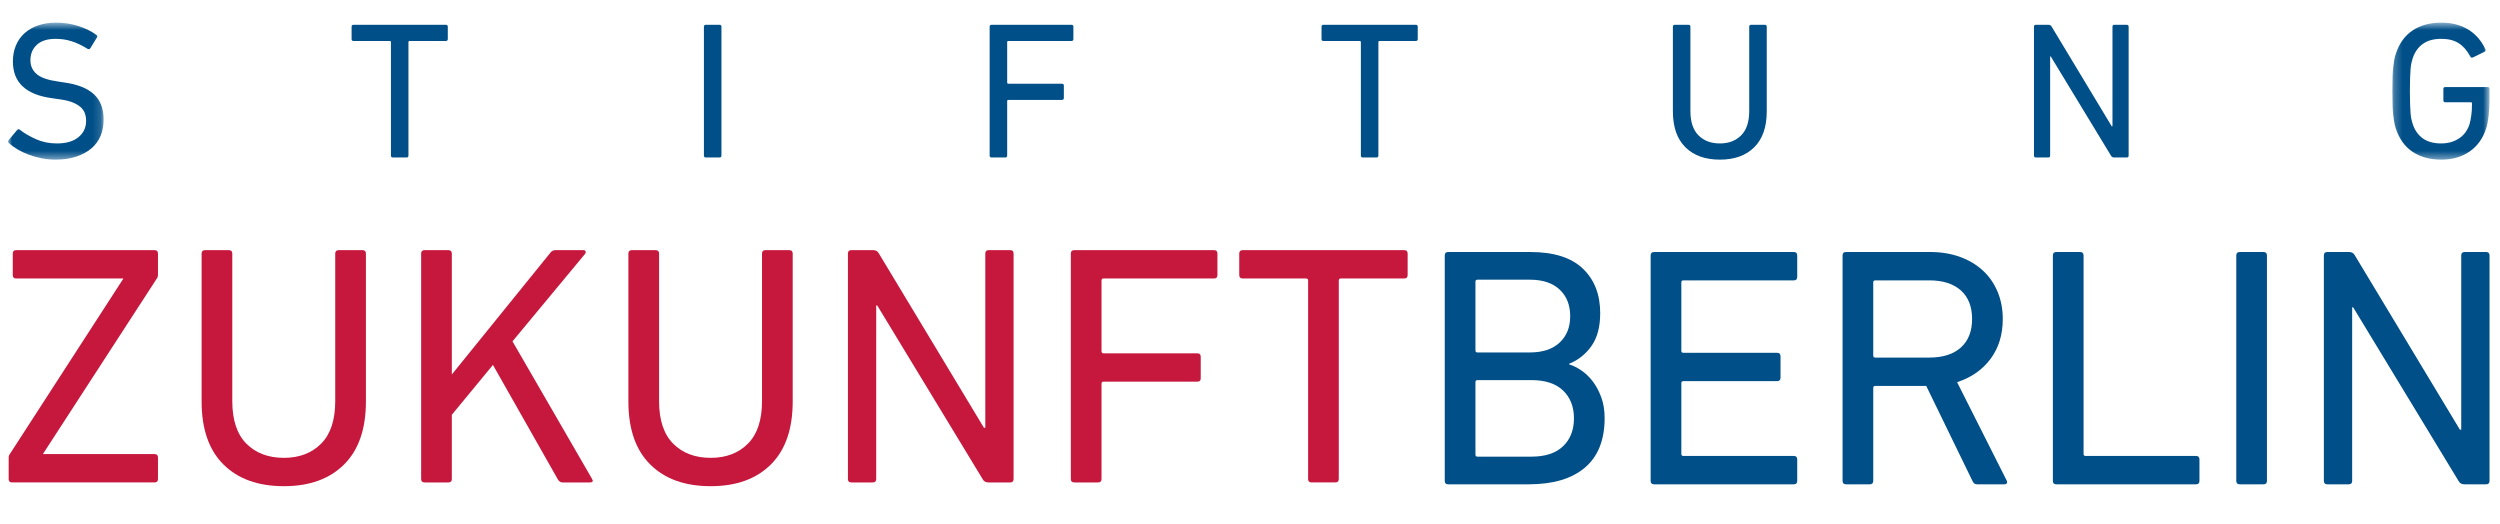
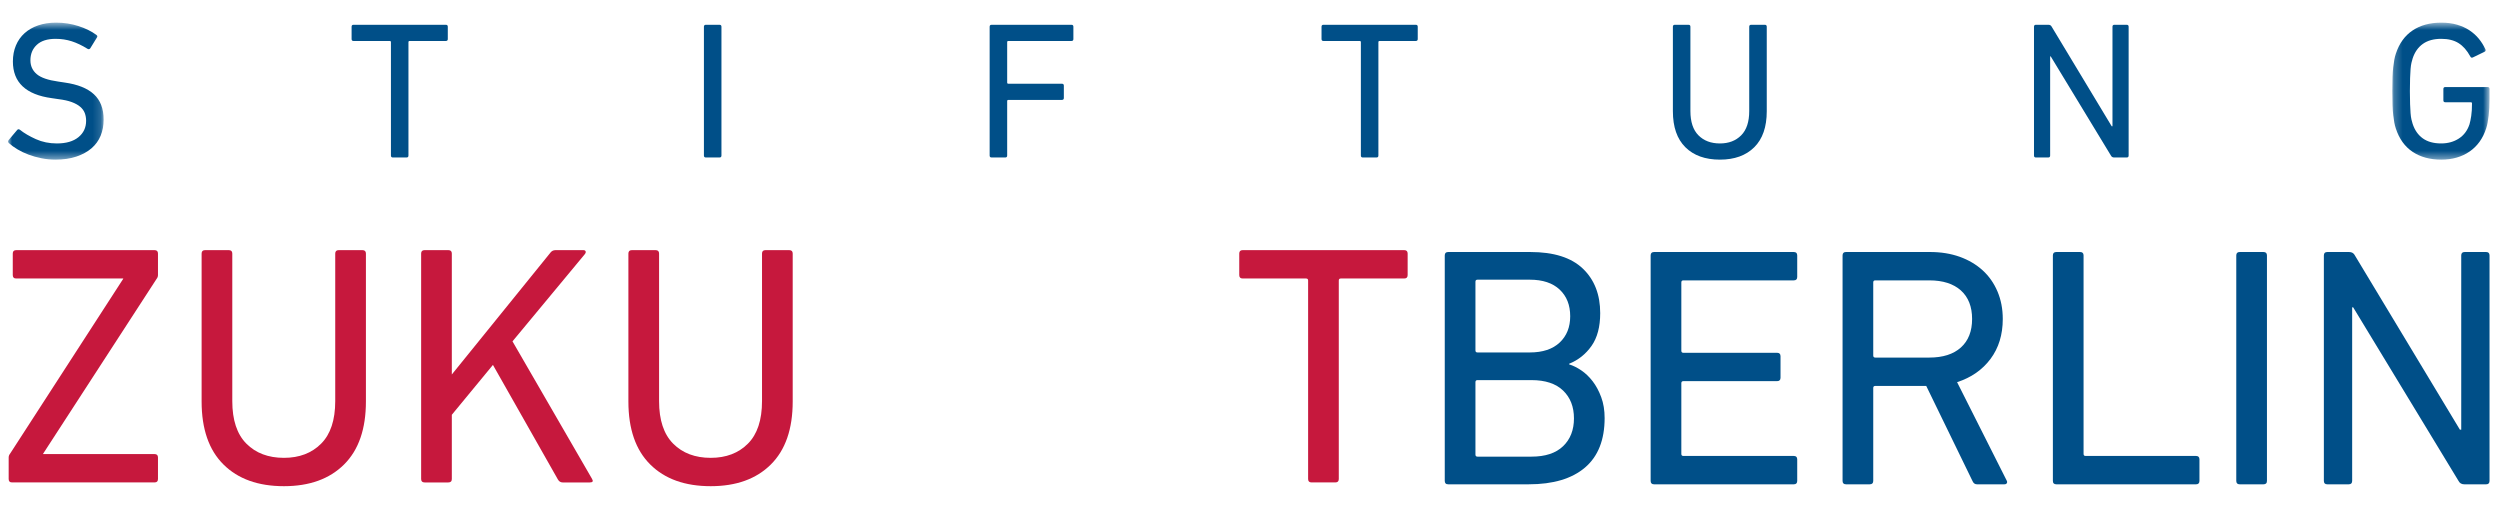
<svg xmlns="http://www.w3.org/2000/svg" xmlns:xlink="http://www.w3.org/1999/xlink" width="310px" height="65px" viewBox="0 0 310 65" version="1.1">
  <title>szb_logo</title>
  <desc>Created with Sketch.</desc>
  <defs>
    <polygon id="path-1" points="11.852 0.599 0 0.599 0 17.587 11.852 17.587 11.852 0.599" />
    <polygon id="path-3" points="12.287 17.588 12.287 0.599 0.236 0.599 0.236 17.588 12.287 17.588" />
  </defs>
  <g id="Symbols" stroke="none" stroke-width="1" fill="none" fill-rule="evenodd">
    <g id="szb_logo">
      <g id="Page-1" transform="translate(1, 2)">
        <g id="Group-3" transform="translate(0, 0.208)">
          <mask id="mask-2" fill="white">
            <use xlink:href="#path-1" />
          </mask>
          <g id="Clip-2" />
          <path d="M5.863,17.587 C5.283,17.587 4.712,17.531 4.148,17.418 C3.584,17.305 3.053,17.156 2.555,16.97 C2.056,16.785 1.597,16.567 1.178,16.317 C0.76,16.067 0.397,15.805 0.092,15.53 C-0.022,15.418 -0.029,15.296 0.067,15.167 L1.13,13.908 C1.226,13.796 1.338,13.788 1.468,13.885 C1.999,14.305 2.659,14.691 3.448,15.046 C4.236,15.401 5.106,15.579 6.056,15.579 C7.199,15.579 8.089,15.321 8.725,14.804 C9.36,14.288 9.678,13.61 9.678,12.771 C9.678,12.417 9.621,12.093 9.509,11.804 C9.397,11.513 9.208,11.255 8.942,11.029 C8.676,10.803 8.326,10.61 7.891,10.448 C7.457,10.287 6.909,10.166 6.249,10.085 L5.428,9.964 C2.208,9.529 0.599,8.012 0.599,5.415 C0.599,4.689 0.723,4.027 0.973,3.43 C1.222,2.834 1.581,2.325 2.048,1.906 C2.514,1.486 3.078,1.165 3.738,0.938 C4.398,0.712 5.139,0.598 5.96,0.598 C6.926,0.598 7.846,0.74 8.725,1.023 C9.602,1.305 10.346,1.673 10.958,2.124 C11.087,2.22 11.103,2.333 11.007,2.462 L10.186,3.793 C10.089,3.906 9.976,3.923 9.847,3.842 C9.171,3.422 8.519,3.113 7.891,2.91 C7.264,2.708 6.595,2.608 5.887,2.608 C4.873,2.608 4.1,2.854 3.569,3.346 C3.038,3.838 2.772,4.479 2.772,5.269 C2.772,5.963 3.029,6.532 3.545,6.976 C4.06,7.42 4.953,7.73 6.225,7.907 L7.022,8.028 C8.631,8.255 9.839,8.738 10.644,9.48 C11.449,10.222 11.852,11.271 11.852,12.626 C11.852,13.352 11.727,14.018 11.478,14.623 C11.228,15.228 10.85,15.748 10.343,16.184 C9.835,16.619 9.208,16.962 8.459,17.212 C7.71,17.462 6.845,17.587 5.863,17.587" id="Fill-1" fill="#004F88" mask="url(#mask-2)" />
        </g>
        <path d="M47.719,17.529 C47.556,17.529 47.476,17.448 47.476,17.287 L47.476,3.227 C47.476,3.13 47.427,3.082 47.331,3.082 L42.839,3.082 C42.677,3.082 42.598,3.001 42.598,2.84 L42.598,1.315 C42.598,1.154 42.677,1.073 42.839,1.073 L54.285,1.073 C54.446,1.073 54.527,1.154 54.527,1.315 L54.527,2.84 C54.527,3.001 54.446,3.082 54.285,3.082 L49.794,3.082 C49.697,3.082 49.648,3.13 49.648,3.227 L49.648,17.287 C49.648,17.448 49.567,17.529 49.404,17.529 L47.719,17.529 Z" id="Fill-4" fill="#004F88" />
        <path d="M86.286,1.315 C86.286,1.154 86.367,1.073 86.53,1.073 L88.215,1.073 C88.378,1.073 88.46,1.154 88.46,1.315 L88.46,17.287 C88.46,17.449 88.378,17.529 88.215,17.529 L86.53,17.529 C86.367,17.529 86.286,17.449 86.286,17.287 L86.286,1.315 Z" id="Fill-6" fill="#004F88" />
        <path d="M121.716,1.315 C121.716,1.154 121.798,1.073 121.96,1.073 L131.859,1.073 C132.02,1.073 132.1,1.154 132.1,1.315 L132.1,2.84 C132.1,3.001 132.02,3.081 131.859,3.081 L124.035,3.081 C123.938,3.081 123.89,3.13 123.89,3.226 L123.89,8.237 C123.89,8.333 123.938,8.382 124.035,8.382 L130.675,8.382 C130.836,8.382 130.917,8.462 130.917,8.624 L130.917,10.148 C130.917,10.309 130.836,10.39 130.675,10.39 L124.035,10.39 C123.938,10.39 123.89,10.439 123.89,10.536 L123.89,17.287 C123.89,17.449 123.808,17.529 123.645,17.529 L121.96,17.529 C121.798,17.529 121.716,17.449 121.716,17.287 L121.716,1.315 Z" id="Fill-8" fill="#004F88" />
        <path d="M167.992,17.529 C167.829,17.529 167.748,17.448 167.748,17.287 L167.748,3.227 C167.748,3.13 167.7,3.082 167.603,3.082 L163.112,3.082 C162.95,3.082 162.87,3.001 162.87,2.84 L162.87,1.315 C162.87,1.154 162.95,1.073 163.112,1.073 L174.557,1.073 C174.718,1.073 174.8,1.154 174.8,1.315 L174.8,2.84 C174.8,3.001 174.718,3.082 174.557,3.082 L170.066,3.082 C169.97,3.082 169.921,3.13 169.921,3.227 L169.921,17.287 C169.921,17.448 169.84,17.529 169.678,17.529 L167.992,17.529 Z" id="Fill-10" fill="#004F88" />
        <path d="M212.271,17.795 C210.447,17.795 209.019,17.283 207.987,16.258 C206.955,15.234 206.438,13.746 206.438,11.794 L206.438,1.315 C206.438,1.154 206.519,1.073 206.683,1.073 L208.367,1.073 C208.531,1.073 208.611,1.154 208.611,1.315 L208.611,11.769 C208.611,13.109 208.944,14.114 209.61,14.782 C210.275,15.452 211.162,15.787 212.271,15.787 C213.361,15.787 214.24,15.452 214.905,14.782 C215.572,14.114 215.904,13.109 215.904,11.769 L215.904,1.315 C215.904,1.154 215.985,1.073 216.148,1.073 L217.834,1.073 C217.996,1.073 218.078,1.154 218.078,1.315 L218.078,11.794 C218.078,13.746 217.561,15.234 216.529,16.258 C215.497,17.283 214.077,17.795 212.271,17.795" id="Fill-12" fill="#004F88" />
        <path d="M251.215,1.315 C251.215,1.154 251.295,1.073 251.455,1.073 L253.002,1.073 C253.194,1.073 253.331,1.154 253.411,1.315 L260.85,13.657 L260.947,13.657 L260.947,1.315 C260.947,1.154 261.026,1.073 261.188,1.073 L262.709,1.073 C262.87,1.073 262.951,1.154 262.951,1.315 L262.951,17.287 C262.951,17.449 262.87,17.529 262.709,17.529 L261.163,17.529 C260.97,17.529 260.833,17.449 260.753,17.287 L253.291,4.994 L253.218,4.994 L253.218,17.287 C253.218,17.449 253.138,17.529 252.977,17.529 L251.455,17.529 C251.295,17.529 251.215,17.449 251.215,17.287 L251.215,1.315 Z" id="Fill-14" fill="#004F88" />
        <g id="Group-18" transform="translate(295.416, 0.208)">
          <mask id="mask-4" fill="white">
            <use xlink:href="#path-3" />
          </mask>
          <g id="Clip-17" />
          <path d="M0.671,13.739 C0.59,13.497 0.526,13.248 0.479,12.989 C0.429,12.732 0.386,12.429 0.345,12.081 C0.305,11.735 0.276,11.319 0.26,10.835 C0.244,10.352 0.236,9.77 0.236,9.093 C0.236,8.415 0.244,7.835 0.26,7.35 C0.276,6.866 0.305,6.452 0.345,6.104 C0.386,5.757 0.429,5.455 0.479,5.197 C0.526,4.939 0.59,4.688 0.671,4.446 C1.09,3.172 1.782,2.213 2.748,1.567 C3.714,0.921 4.897,0.599 6.298,0.599 C7.022,0.599 7.674,0.683 8.254,0.853 C8.833,1.022 9.348,1.256 9.8,1.555 C10.249,1.854 10.636,2.2 10.958,2.596 C11.281,2.991 11.546,3.415 11.756,3.866 C11.836,4.011 11.811,4.125 11.683,4.205 L10.234,4.907 C10.089,4.987 9.976,4.947 9.896,4.785 C9.493,4.043 9.01,3.495 8.447,3.14 C7.883,2.786 7.167,2.607 6.298,2.607 C5.364,2.607 4.603,2.818 4.015,3.236 C3.428,3.657 3.004,4.262 2.748,5.051 C2.7,5.197 2.651,5.375 2.603,5.585 C2.555,5.794 2.518,6.052 2.494,6.359 C2.47,6.665 2.45,7.04 2.434,7.483 C2.418,7.928 2.41,8.464 2.41,9.093 C2.41,9.723 2.418,10.259 2.434,10.702 C2.45,11.146 2.47,11.522 2.494,11.828 C2.518,12.135 2.554,12.393 2.602,12.602 C2.65,12.812 2.699,12.989 2.747,13.134 C3.003,13.925 3.425,14.53 4.01,14.949 C4.596,15.369 5.354,15.578 6.286,15.578 C7.12,15.578 7.85,15.377 8.476,14.973 C9.102,14.57 9.543,13.982 9.801,13.207 C9.88,12.933 9.952,12.586 10.016,12.167 C10.081,11.747 10.112,11.231 10.112,10.618 C10.112,10.521 10.065,10.472 9.97,10.472 L6.803,10.472 C6.643,10.472 6.563,10.392 6.563,10.23 L6.563,8.827 C6.563,8.666 6.644,8.585 6.805,8.585 L12.045,8.585 C12.206,8.585 12.287,8.666 12.287,8.827 L12.287,10.061 C12.287,10.803 12.251,11.493 12.178,12.131 C12.105,12.768 12.005,13.287 11.876,13.691 C11.473,14.949 10.785,15.913 9.81,16.583 C8.838,17.252 7.666,17.588 6.298,17.588 C4.897,17.588 3.714,17.264 2.748,16.619 C1.782,15.974 1.09,15.014 0.671,13.739" id="Fill-16" fill="#004F88" mask="url(#mask-4)" />
        </g>
        <path d="M0.498,57.821 C0.215,57.821 0.075,57.68 0.075,57.398 L0.075,54.729 C0.075,54.56 0.131,54.404 0.244,54.264 L14.277,32.576 L14.277,32.533 L1.005,32.533 C0.723,32.533 0.583,32.393 0.583,32.109 L0.583,29.441 C0.583,29.159 0.723,29.017 1.005,29.017 L18.167,29.017 C18.448,29.017 18.589,29.159 18.589,29.441 L18.589,32.109 C18.589,32.279 18.533,32.434 18.42,32.576 L4.344,54.264 L4.344,54.305 L18.167,54.305 C18.448,54.305 18.589,54.447 18.589,54.729 L18.589,57.398 C18.589,57.68 18.448,57.821 18.167,57.821 L0.498,57.821 Z" id="Fill-19" fill="#C6183D" />
        <path d="M34.208,58.287 C31.016,58.287 28.517,57.392 26.711,55.597 C24.903,53.804 24,51.2 24,47.782 L24,29.441 C24,29.159 24.142,29.017 24.427,29.017 L27.376,29.017 C27.661,29.017 27.804,29.159 27.804,29.441 L27.804,47.741 C27.804,50.084 28.387,51.843 29.552,53.013 C30.718,54.185 32.27,54.772 34.208,54.772 C36.118,54.772 37.656,54.185 38.821,53.013 C39.987,51.843 40.569,50.084 40.569,47.741 L40.569,29.441 C40.569,29.159 40.712,29.017 40.997,29.017 L43.946,29.017 C44.23,29.017 44.374,29.159 44.374,29.441 L44.374,47.782 C44.374,51.2 43.47,53.804 41.663,55.597 C39.855,57.392 37.37,58.287 34.208,58.287" id="Fill-21" fill="#C6183D" />
        <path d="M51.221,29.441 C51.221,29.158 51.363,29.017 51.648,29.017 L54.598,29.017 C54.883,29.017 55.026,29.158 55.026,29.441 L55.026,44.435 L67.198,29.398 C67.368,29.145 67.593,29.017 67.875,29.017 L71.341,29.017 C71.482,29.017 71.573,29.066 71.616,29.165 C71.658,29.265 71.622,29.385 71.511,29.525 L62.549,40.327 L72.398,57.355 C72.595,57.667 72.51,57.822 72.145,57.822 L68.763,57.822 C68.51,57.822 68.312,57.694 68.171,57.441 L60.124,43.249 L55.026,49.433 L55.026,57.397 C55.026,57.681 54.883,57.822 54.598,57.822 L51.648,57.822 C51.363,57.822 51.221,57.681 51.221,57.397 L51.221,29.441 Z" id="Fill-23" fill="#C6183D" />
        <path d="M87.129,58.287 C83.938,58.287 81.438,57.392 79.632,55.597 C77.824,53.804 76.921,51.2 76.921,47.782 L76.921,29.441 C76.921,29.159 77.063,29.017 77.348,29.017 L80.298,29.017 C80.583,29.017 80.725,29.159 80.725,29.441 L80.725,47.741 C80.725,50.084 81.308,51.843 82.473,53.013 C83.639,54.185 85.191,54.772 87.129,54.772 C89.039,54.772 90.577,54.185 91.742,53.013 C92.908,51.843 93.49,50.084 93.49,47.741 L93.49,29.441 C93.49,29.159 93.633,29.017 93.917,29.017 L96.868,29.017 C97.152,29.017 97.295,29.159 97.295,29.441 L97.295,47.782 C97.295,51.2 96.391,53.804 94.584,55.597 C92.777,57.392 90.291,58.287 87.129,58.287" id="Fill-25" fill="#C6183D" />
-         <path d="M104.142,29.441 C104.142,29.158 104.282,29.017 104.565,29.017 L107.27,29.017 C107.609,29.017 107.848,29.158 107.988,29.441 L121.008,51.044 L121.177,51.044 L121.177,29.441 C121.177,29.158 121.318,29.017 121.599,29.017 L124.262,29.017 C124.544,29.017 124.685,29.158 124.685,29.441 L124.685,57.397 C124.685,57.681 124.544,57.822 124.262,57.822 L121.557,57.822 C121.219,57.822 120.979,57.681 120.839,57.397 L107.778,35.879 L107.65,35.879 L107.65,57.397 C107.65,57.681 107.509,57.822 107.228,57.822 L104.565,57.822 C104.282,57.822 104.142,57.681 104.142,57.397 L104.142,29.441 Z" id="Fill-27" fill="#C6183D" />
-         <path d="M131.786,29.441 C131.786,29.158 131.928,29.017 132.214,29.017 L149.539,29.017 C149.82,29.017 149.962,29.158 149.962,29.441 L149.962,32.11 C149.962,32.392 149.82,32.533 149.539,32.533 L135.844,32.533 C135.675,32.533 135.59,32.618 135.59,32.786 L135.59,41.556 C135.59,41.725 135.675,41.81 135.844,41.81 L147.467,41.81 C147.749,41.81 147.891,41.952 147.891,42.233 L147.891,44.902 C147.891,45.184 147.749,45.326 147.467,45.326 L135.844,45.326 C135.675,45.326 135.59,45.41 135.59,45.58 L135.59,57.397 C135.59,57.681 135.447,57.822 135.162,57.822 L132.214,57.822 C131.928,57.822 131.786,57.681 131.786,57.397 L131.786,29.441 Z" id="Fill-29" fill="#C6183D" />
        <path d="M161.633,57.821 C161.348,57.821 161.206,57.68 161.206,57.398 L161.206,32.787 C161.206,32.618 161.121,32.533 160.952,32.533 L153.09,32.533 C152.808,32.533 152.667,32.393 152.667,32.109 L152.667,29.441 C152.667,29.159 152.808,29.017 153.09,29.017 L173.126,29.017 C173.408,29.017 173.548,29.159 173.548,29.441 L173.548,32.109 C173.548,32.393 173.408,32.533 173.126,32.533 L165.264,32.533 C165.095,32.533 165.01,32.618 165.01,32.787 L165.01,57.398 C165.01,57.68 164.868,57.821 164.582,57.821 L161.633,57.821 Z" id="Fill-31" fill="#C6183D" />
        <path d="M181.955,54.368 C181.955,54.538 182.038,54.623 182.207,54.623 L188.905,54.623 C190.617,54.623 191.923,54.193 192.821,53.331 C193.72,52.469 194.171,51.32 194.171,49.88 C194.171,48.439 193.72,47.288 192.821,46.426 C191.923,45.566 190.617,45.134 188.905,45.134 L182.207,45.134 C182.038,45.134 181.955,45.219 181.955,45.389 L181.955,54.368 Z M188.692,41.704 C190.293,41.704 191.529,41.294 192.4,40.475 C193.27,39.656 193.705,38.569 193.705,37.214 C193.705,35.831 193.27,34.729 192.4,33.91 C191.529,33.091 190.293,32.681 188.692,32.681 L182.207,32.681 C182.038,32.681 181.955,32.767 181.955,32.935 L181.955,41.45 C181.955,41.619 182.038,41.704 182.207,41.704 L188.692,41.704 Z M178.15,29.674 C178.15,29.392 178.29,29.25 178.572,29.25 L188.759,29.25 C191.662,29.25 193.832,29.935 195.268,31.304 C196.706,32.675 197.425,34.517 197.425,36.831 C197.425,38.526 197.065,39.881 196.347,40.898 C195.627,41.915 194.705,42.65 193.578,43.101 L193.578,43.185 C194.057,43.328 194.557,43.574 195.079,43.927 C195.599,44.28 196.073,44.732 196.494,45.283 C196.917,45.834 197.269,46.489 197.551,47.252 C197.833,48.014 197.974,48.875 197.974,49.835 C197.974,52.546 197.163,54.596 195.538,55.978 C193.914,57.361 191.592,58.054 188.571,58.054 L178.573,58.054 C178.29,58.054 178.15,57.913 178.15,57.631 L178.15,29.674 Z" id="Fill-33" fill="#004F88" />
        <path d="M203.68,29.674 C203.68,29.391 203.822,29.25 204.107,29.25 L221.433,29.25 C221.714,29.25 221.855,29.391 221.855,29.674 L221.855,32.343 C221.855,32.624 221.714,32.766 221.433,32.766 L207.738,32.766 C207.568,32.766 207.485,32.851 207.485,33.02 L207.485,41.491 C207.485,41.66 207.568,41.747 207.738,41.747 L219.362,41.747 C219.643,41.747 219.785,41.889 219.785,42.169 L219.785,44.838 C219.785,45.119 219.643,45.261 219.362,45.261 L207.738,45.261 C207.568,45.261 207.485,45.347 207.485,45.515 L207.485,54.285 C207.485,54.455 207.568,54.538 207.738,54.538 L221.433,54.538 C221.714,54.538 221.855,54.68 221.855,54.962 L221.855,57.631 C221.855,57.913 221.714,58.055 221.433,58.055 L204.107,58.055 C203.822,58.055 203.68,57.913 203.68,57.631 L203.68,29.674 Z" id="Fill-35" fill="#004F88" />
        <path d="M238.233,42.339 C239.917,42.339 241.222,41.923 242.149,41.09 C243.076,40.256 243.54,39.076 243.54,37.552 C243.54,36.028 243.076,34.849 242.149,34.014 C241.222,33.184 239.917,32.766 238.233,32.766 L231.535,32.766 C231.366,32.766 231.282,32.851 231.282,33.02 L231.282,42.086 C231.282,42.254 231.366,42.339 231.535,42.339 L238.233,42.339 Z M244.138,58.054 C243.881,58.054 243.696,57.913 243.582,57.631 L237.853,45.855 L231.535,45.855 C231.366,45.855 231.282,45.939 231.282,46.109 L231.282,57.631 C231.282,57.913 231.139,58.054 230.854,58.054 L227.904,58.054 C227.619,58.054 227.478,57.913 227.478,57.631 L227.478,29.674 C227.478,29.391 227.617,29.249 227.9,29.249 L238.321,29.249 C239.677,29.249 240.904,29.449 242.005,29.842 C243.107,30.239 244.053,30.797 244.844,31.517 C245.635,32.236 246.249,33.112 246.688,34.143 C247.125,35.174 247.344,36.311 247.344,37.552 C247.344,39.501 246.836,41.152 245.822,42.509 C244.807,43.864 243.426,44.824 241.679,45.389 L247.808,57.546 C247.893,57.687 247.908,57.807 247.851,57.905 C247.794,58.004 247.695,58.054 247.555,58.054 L244.138,58.054 Z" id="Fill-37" fill="#004F88" />
        <path d="M253.557,29.674 C253.557,29.391 253.699,29.25 253.985,29.25 L256.933,29.25 C257.219,29.25 257.362,29.391 257.362,29.674 L257.362,54.285 C257.362,54.455 257.445,54.538 257.615,54.538 L271.311,54.538 C271.591,54.538 271.732,54.68 271.732,54.962 L271.732,57.631 C271.732,57.913 271.591,58.055 271.311,58.055 L253.985,58.055 C253.699,58.055 253.557,57.913 253.557,57.631 L253.557,29.674 Z" id="Fill-39" fill="#004F88" />
        <path d="M276.298,29.674 C276.298,29.391 276.439,29.25 276.724,29.25 L279.674,29.25 C279.959,29.25 280.102,29.391 280.102,29.674 L280.102,57.631 C280.102,57.913 279.959,58.055 279.674,58.055 L276.724,58.055 C276.439,58.055 276.298,57.913 276.298,57.631 L276.298,29.674 Z" id="Fill-41" fill="#004F88" />
        <path d="M287.159,29.674 C287.159,29.391 287.3,29.25 287.582,29.25 L290.289,29.25 C290.627,29.25 290.866,29.391 291.006,29.674 L304.026,51.277 L304.193,51.277 L304.193,29.674 C304.193,29.391 304.335,29.25 304.617,29.25 L307.28,29.25 C307.562,29.25 307.702,29.391 307.702,29.674 L307.702,57.631 C307.702,57.913 307.562,58.055 307.28,58.055 L304.575,58.055 C304.238,58.055 303.997,57.913 303.856,57.631 L290.795,36.112 L290.668,36.112 L290.668,57.631 C290.668,57.913 290.528,58.055 290.245,58.055 L287.582,58.055 C287.3,58.055 287.159,57.913 287.159,57.631 L287.159,29.674 Z" id="Fill-43" fill="#004F88" />
      </g>
    </g>
  </g>
</svg>